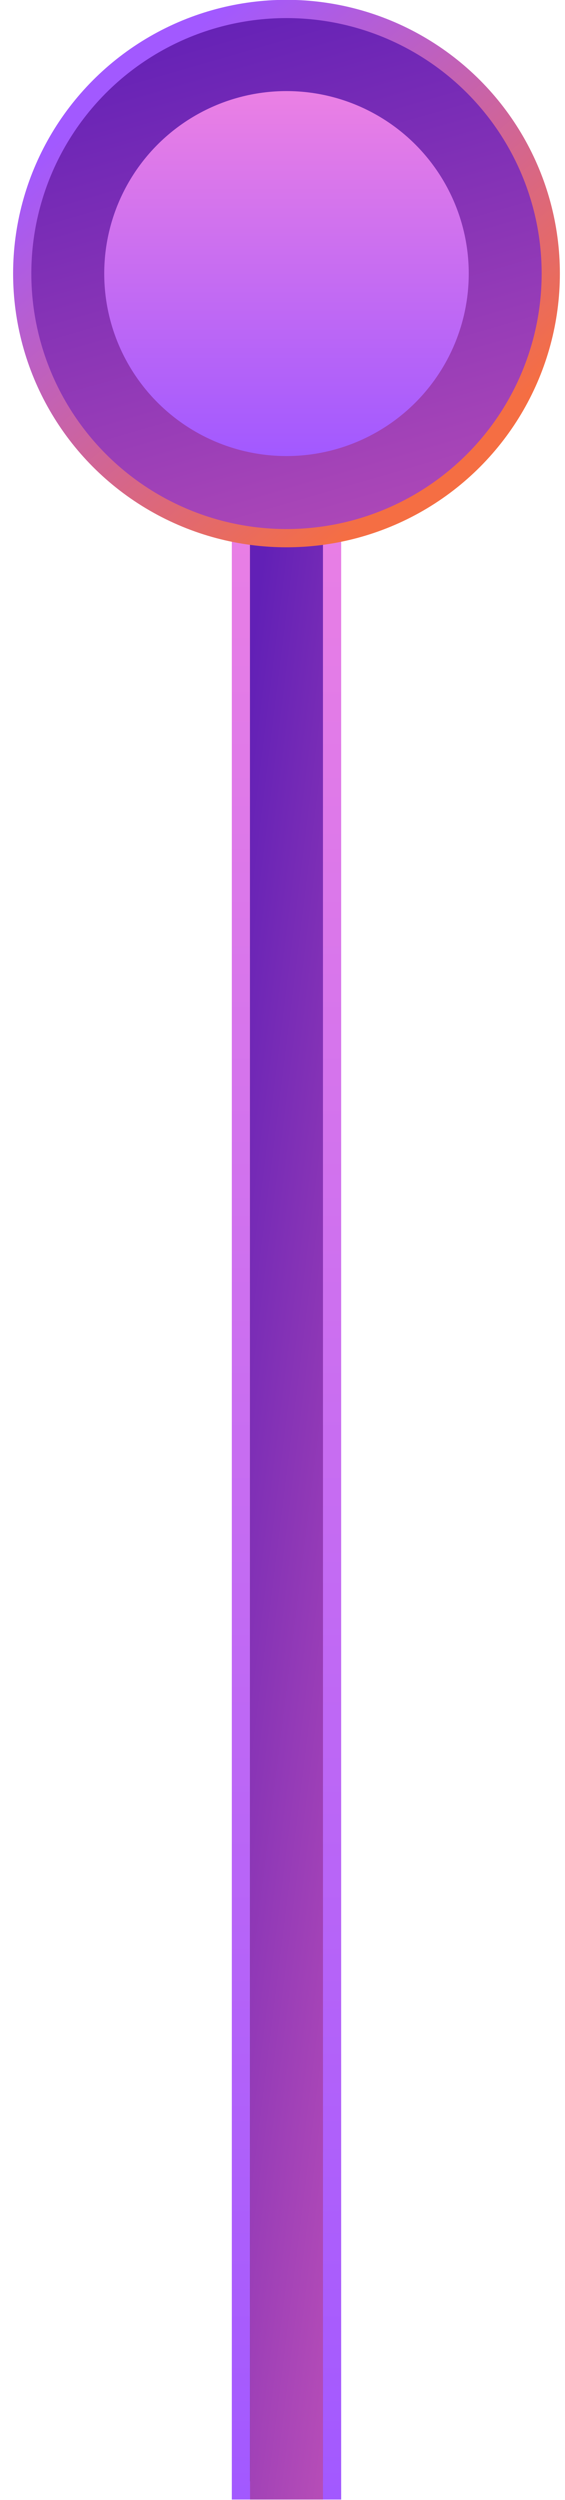
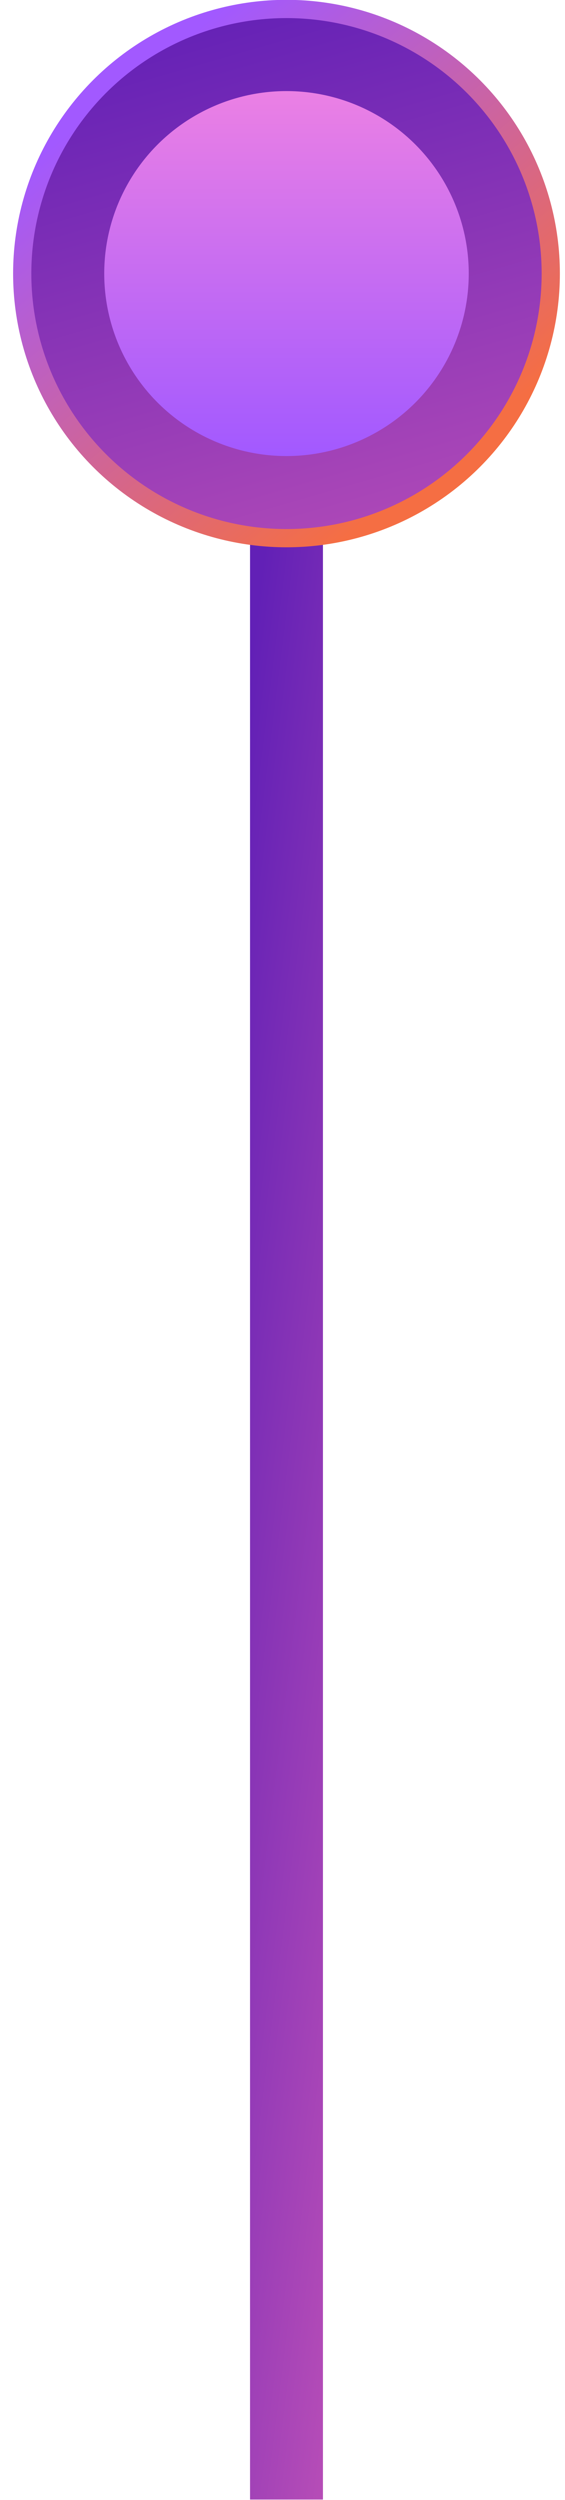
<svg xmlns="http://www.w3.org/2000/svg" width="31" height="137" viewBox="0 0 31 137" fill="none">
-   <rect x="13.219" y="25.491" width="5" height="110.978" fill="#1F1F1F" stroke="url(#paint0_linear_7576_41)" />
  <rect x="13.719" y="25.479" width="4" height="111.491" fill="url(#paint1_linear_7576_41)" />
  <circle cx="15.719" cy="14.991" r="14.5" fill="url(#paint2_linear_7576_41)" stroke="url(#paint3_linear_7576_41)" />
  <circle cx="15.719" cy="14.991" r="9.5" fill="url(#paint4_linear_7576_41)" stroke="url(#paint5_linear_7576_41)" />
  <defs>
    <linearGradient id="paint0_linear_7576_41" x1="15.719" y1="24.991" x2="15.719" y2="136.969" gradientUnits="userSpaceOnUse">
      <stop stop-color="#EB80E4" />
      <stop offset="1" stop-color="#A259FF" />
    </linearGradient>
    <linearGradient id="paint1_linear_7576_41" x1="16.566" y1="158.231" x2="-1.133" y2="156.035" gradientUnits="userSpaceOnUse">
      <stop stop-color="#BE51B7" />
      <stop offset="1" stop-color="#6220B6" />
    </linearGradient>
    <linearGradient id="paint2_linear_7576_41" x1="22.073" y1="35.712" x2="11.673" y2="-0.254" gradientUnits="userSpaceOnUse">
      <stop stop-color="#BE51B7" />
      <stop offset="1" stop-color="#6220B6" />
    </linearGradient>
    <linearGradient id="paint3_linear_7576_41" x1="1.719" y1="8.897" x2="18.566" y2="29.809" gradientUnits="userSpaceOnUse">
      <stop stop-color="#A259FF" />
      <stop offset="1" stop-color="#F56E43" />
    </linearGradient>
    <linearGradient id="paint4_linear_7576_41" x1="15.719" y1="4.991" x2="15.719" y2="24.991" gradientUnits="userSpaceOnUse">
      <stop stop-color="#EB80E4" />
      <stop offset="1" stop-color="#A259FF" />
    </linearGradient>
    <linearGradient id="paint5_linear_7576_41" x1="15.719" y1="4.991" x2="15.719" y2="24.991" gradientUnits="userSpaceOnUse">
      <stop stop-color="#EB80E4" />
      <stop offset="1" stop-color="#A259FF" />
    </linearGradient>
  </defs>
</svg>